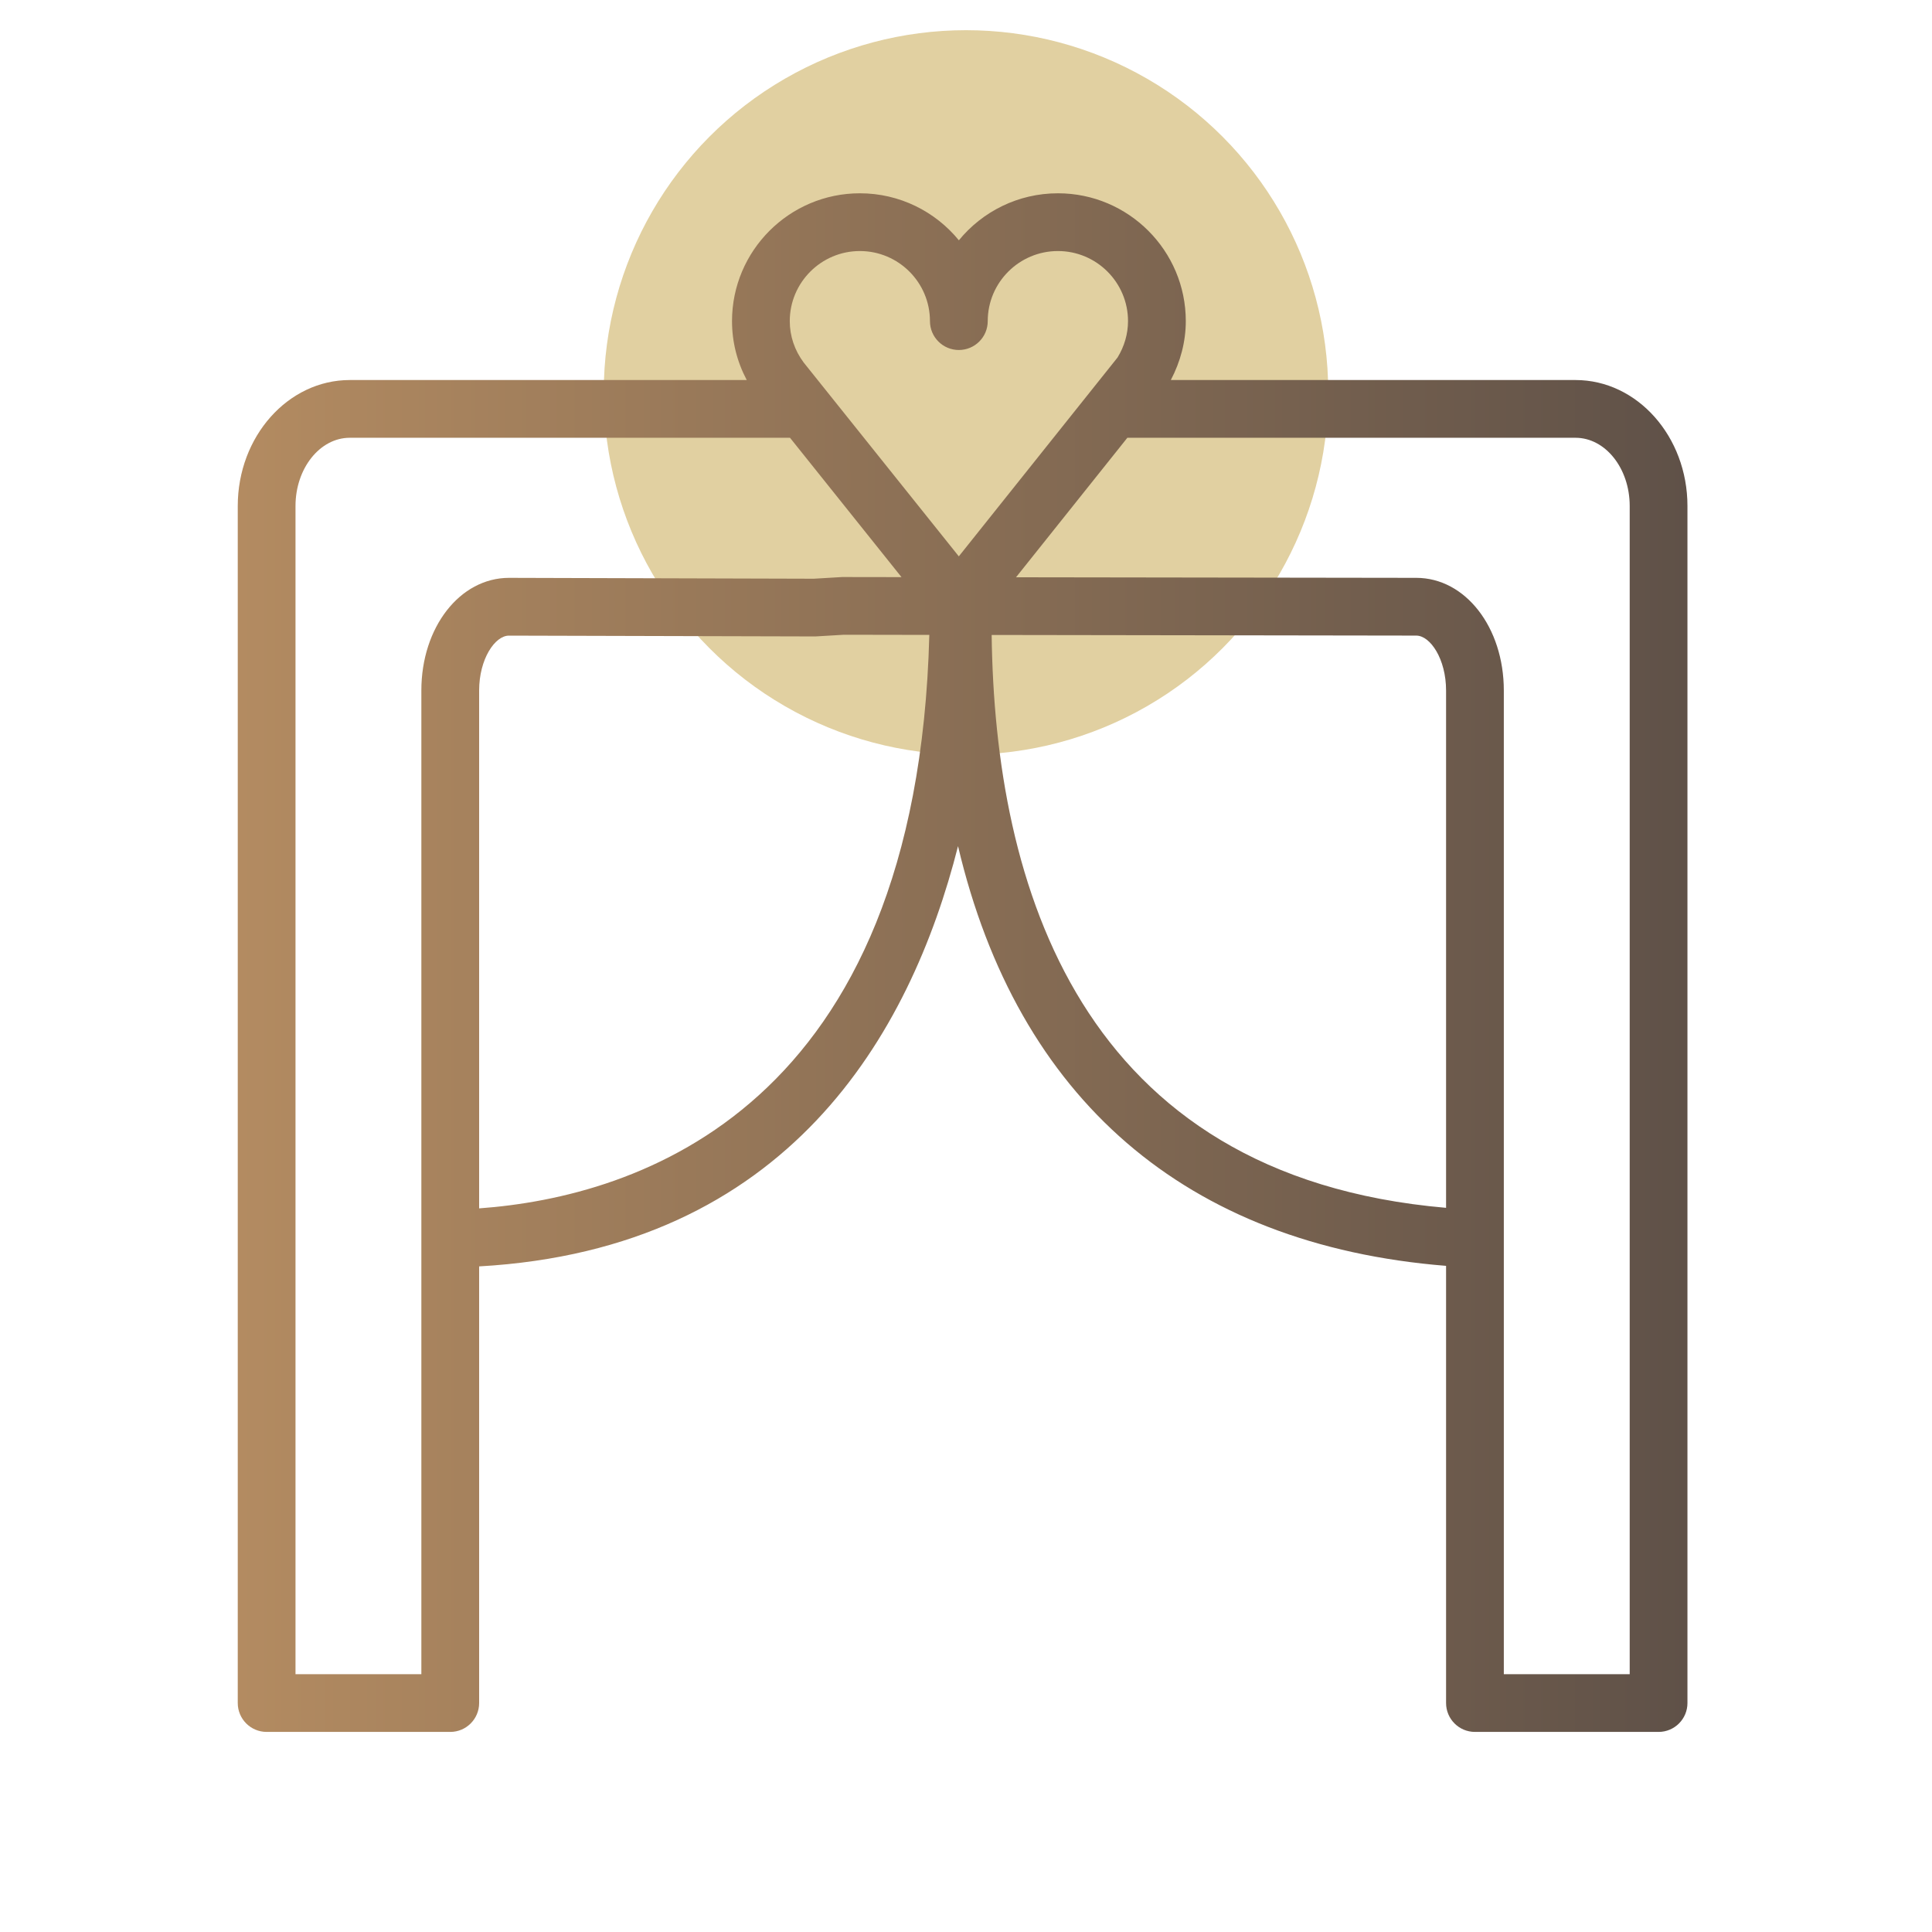
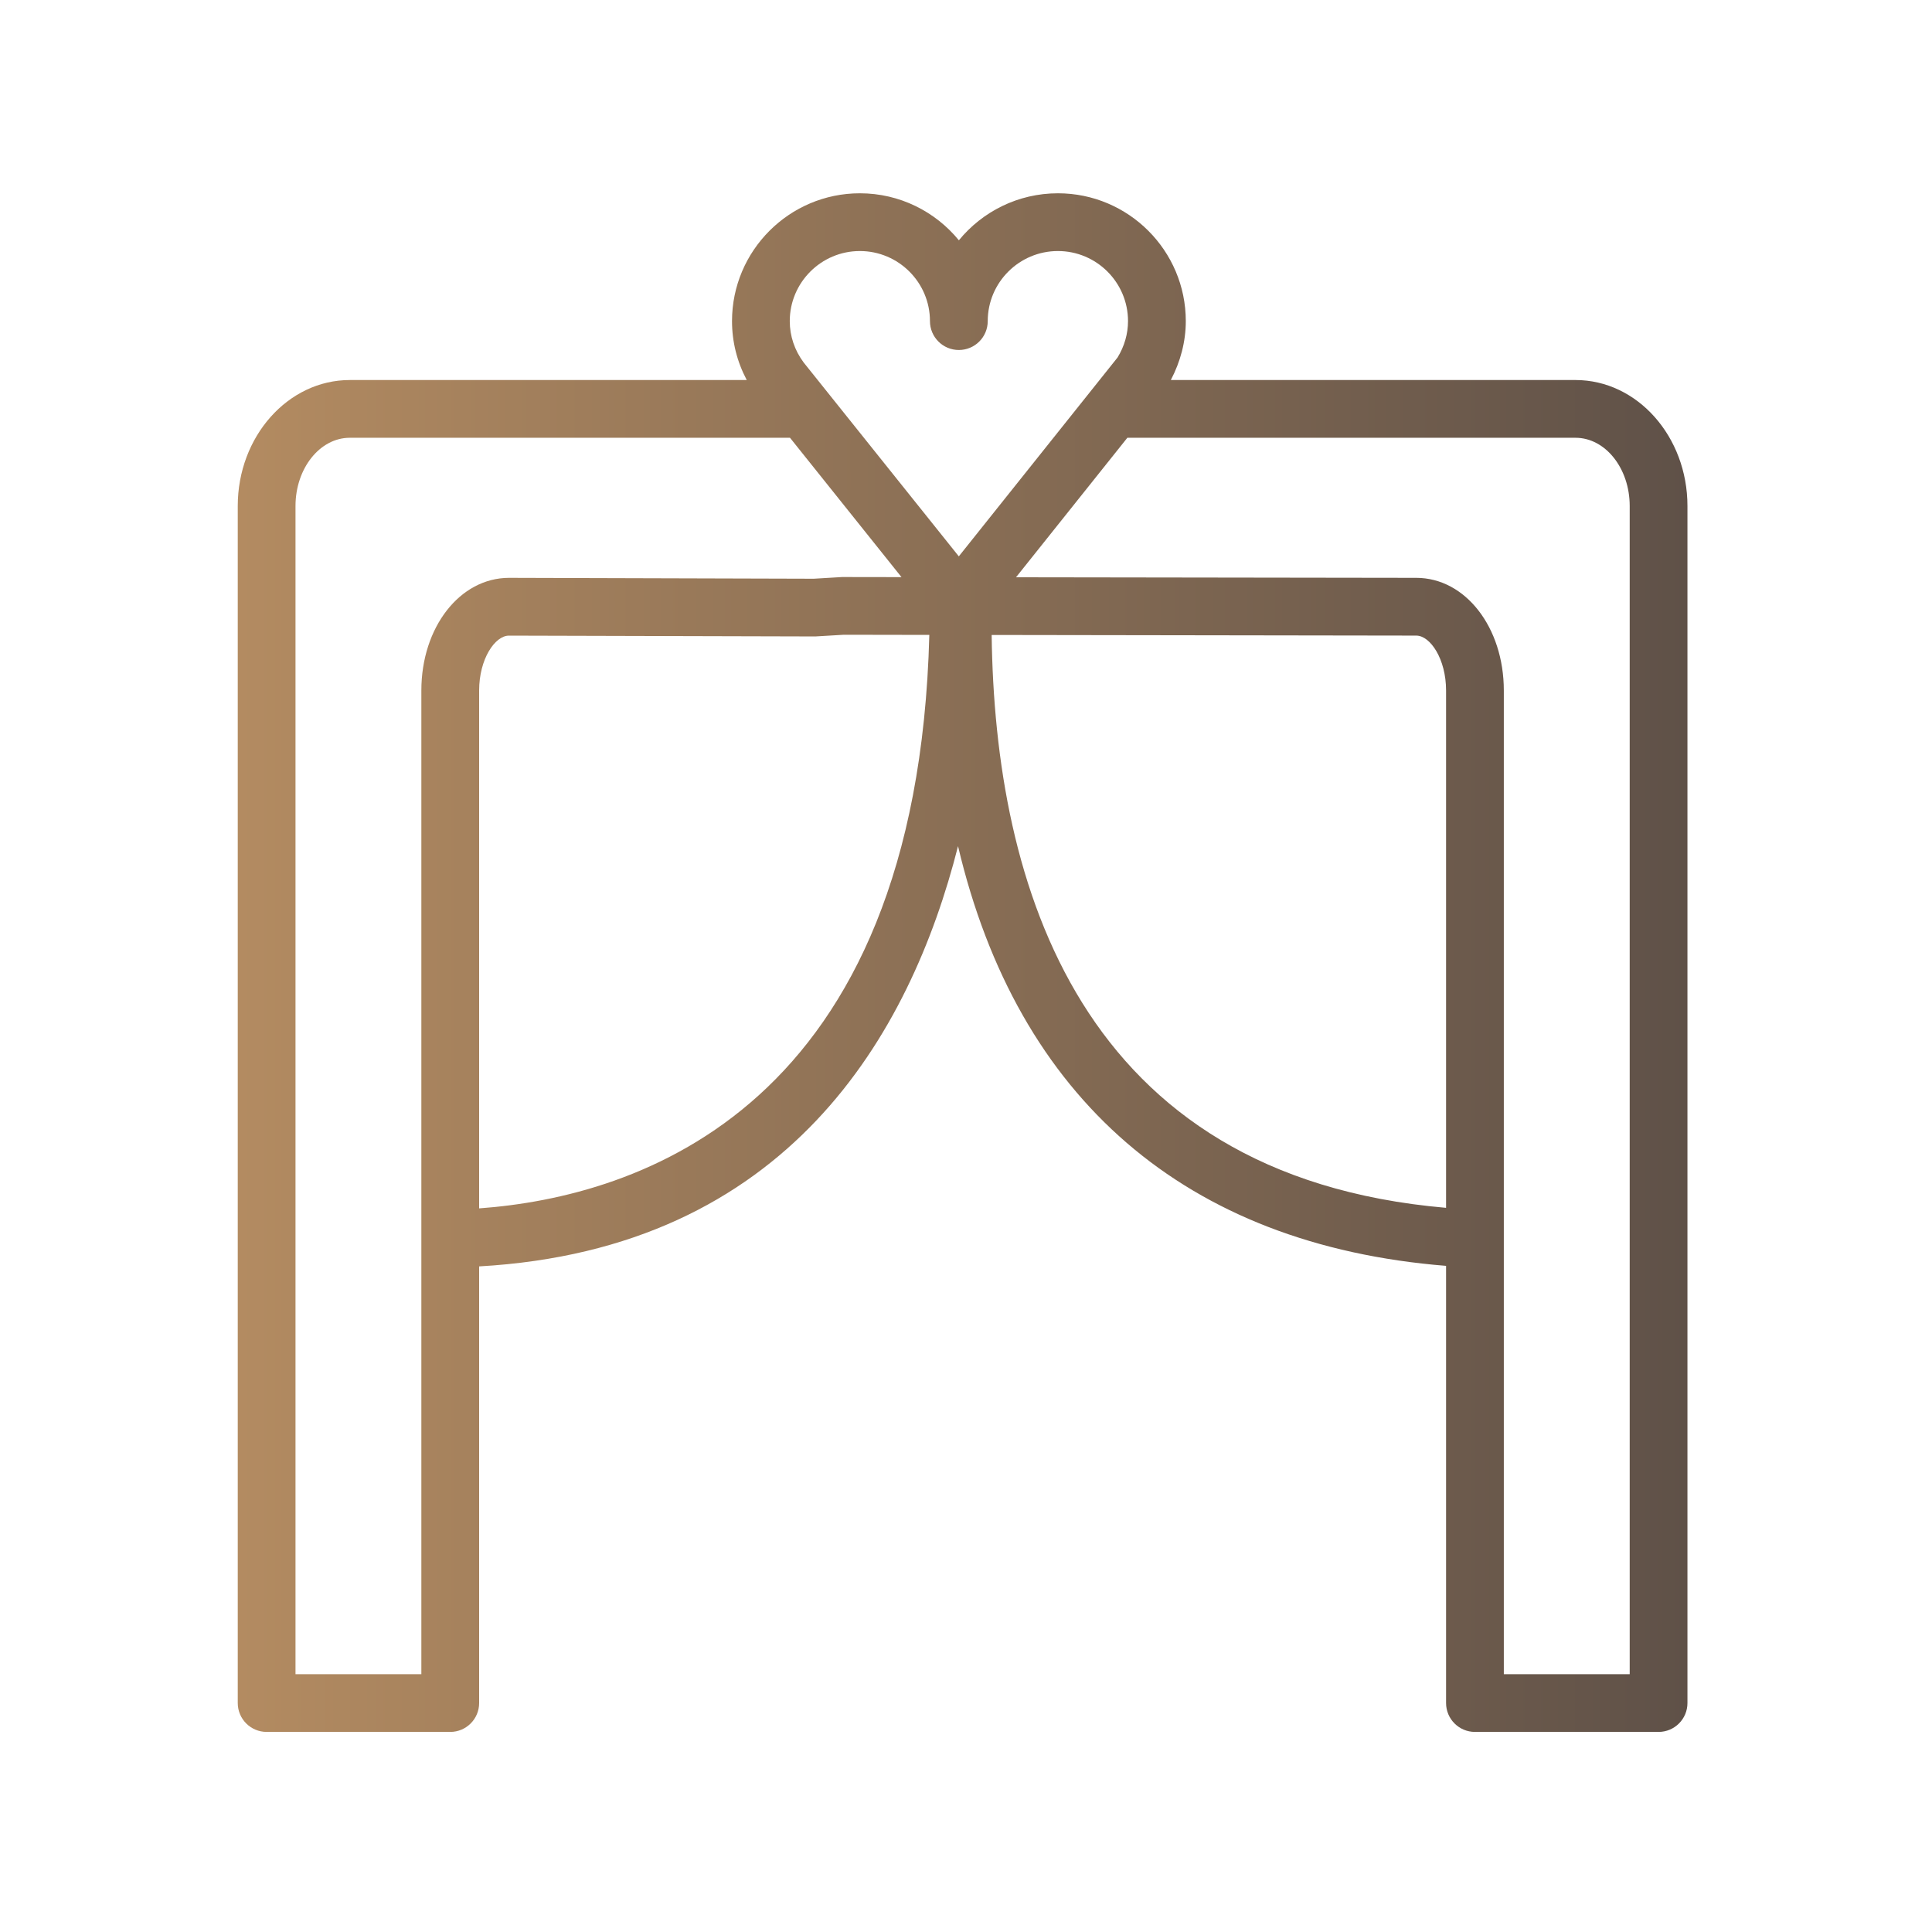
<svg xmlns="http://www.w3.org/2000/svg" width="64" height="64" viewBox="0 0 64 64" fill="none">
-   <circle cx="32" cy="13" r="12" fill="#E1D0A1" />
-   <path d="M52.191 12.589H38.785C39.104 11.982 39.281 11.316 39.281 10.637C39.281 8.302 37.381 6.403 35.046 6.403C33.724 6.403 32.541 7.01 31.764 7.96C30.986 7.01 29.805 6.403 28.484 6.403C26.149 6.403 24.249 8.303 24.249 10.637C24.249 11.319 24.414 11.98 24.737 12.589H11.587C9.541 12.589 7.876 14.46 7.876 16.761V56.415C7.876 56.943 8.304 57.372 8.833 57.372H14.916C15.444 57.372 15.872 56.943 15.872 56.415V41.951C26.095 41.374 30.153 34.275 31.736 28.03C33.708 36.393 39.271 41.239 47.903 41.933V56.415C47.903 56.943 48.331 57.372 48.859 57.372H54.943C55.471 57.372 55.899 56.943 55.899 56.415V16.761C55.899 14.46 54.236 12.589 52.191 12.589ZM28.484 8.316C29.765 8.316 30.806 9.357 30.806 10.637C30.806 11.166 31.234 11.594 31.763 11.594C32.292 11.594 32.72 11.166 32.72 10.637C32.72 9.357 33.763 8.316 35.045 8.316C36.326 8.316 37.367 9.357 37.367 10.637C37.367 11.057 37.247 11.473 37.02 11.843L31.762 18.43L26.624 12.01C26.322 11.605 26.162 11.131 26.162 10.638C26.162 9.357 27.204 8.316 28.484 8.316ZM9.789 55.459V16.761C9.789 15.516 10.596 14.502 11.587 14.502H26.17L29.863 19.118L27.898 19.115L26.956 19.171L16.863 19.142C15.234 19.142 13.958 20.781 13.958 22.873V55.459H9.789ZM15.872 40.029V22.874C15.872 21.833 16.395 21.056 16.86 21.056L27.009 21.083L27.953 21.027L30.785 21.032C30.38 36.729 21.12 39.648 15.872 40.029ZM32.85 21.034L46.915 21.055C47.381 21.055 47.903 21.833 47.903 22.873V40.011C35.738 38.961 32.955 29.291 32.85 21.034ZM53.986 55.459H49.816V22.873C49.816 20.781 48.542 19.142 46.916 19.142L33.657 19.123L37.345 14.502H52.191C53.181 14.502 53.986 15.515 53.986 16.761V55.459Z" fill="url(#paint0_linear_2822_717)" />
+   <path d="M52.191 12.589H38.785C39.104 11.982 39.281 11.316 39.281 10.637C39.281 8.302 37.381 6.403 35.046 6.403C33.724 6.403 32.541 7.01 31.764 7.96C30.986 7.01 29.805 6.403 28.484 6.403C26.149 6.403 24.249 8.303 24.249 10.637C24.249 11.319 24.414 11.98 24.737 12.589H11.587C9.541 12.589 7.876 14.46 7.876 16.761V56.415C7.876 56.943 8.304 57.372 8.833 57.372H14.916C15.444 57.372 15.872 56.943 15.872 56.415V41.951C26.095 41.374 30.153 34.275 31.736 28.03C33.708 36.393 39.271 41.239 47.903 41.933V56.415C47.903 56.943 48.331 57.372 48.859 57.372H54.943C55.471 57.372 55.899 56.943 55.899 56.415V16.761C55.899 14.46 54.236 12.589 52.191 12.589ZM28.484 8.316C29.765 8.316 30.806 9.357 30.806 10.637C30.806 11.166 31.234 11.594 31.763 11.594C32.292 11.594 32.72 11.166 32.72 10.637C32.72 9.357 33.763 8.316 35.045 8.316C36.326 8.316 37.367 9.357 37.367 10.637C37.367 11.057 37.247 11.473 37.02 11.843L31.762 18.43L26.624 12.01C26.322 11.605 26.162 11.131 26.162 10.638C26.162 9.357 27.204 8.316 28.484 8.316ZM9.789 55.459V16.761C9.789 15.516 10.596 14.502 11.587 14.502H26.17L29.863 19.118L27.898 19.115L26.956 19.171L16.863 19.142C15.234 19.142 13.958 20.781 13.958 22.873V55.459H9.789ZM15.872 40.029V22.874C15.872 21.833 16.395 21.056 16.86 21.056L27.009 21.083L27.953 21.027L30.785 21.032C30.38 36.729 21.12 39.648 15.872 40.029ZM32.85 21.034L46.915 21.055C47.381 21.055 47.903 21.833 47.903 22.873V40.011C35.738 38.961 32.955 29.291 32.85 21.034ZM53.986 55.459H49.816V22.873C49.816 20.781 48.542 19.142 46.916 19.142L33.657 19.123L37.345 14.502H52.191C53.181 14.502 53.986 15.515 53.986 16.761Z" fill="url(#paint0_linear_2822_717)" />
  <defs>
    <linearGradient id="paint0_linear_2822_717" x1="7.876" y1="31.887" x2="55.899" y2="31.887" gradientUnits="userSpaceOnUse">
      <stop stop-color="#B38B61" />
      <stop offset="1" stop-color="#5F5148" />
    </linearGradient>
  </defs>
</svg>